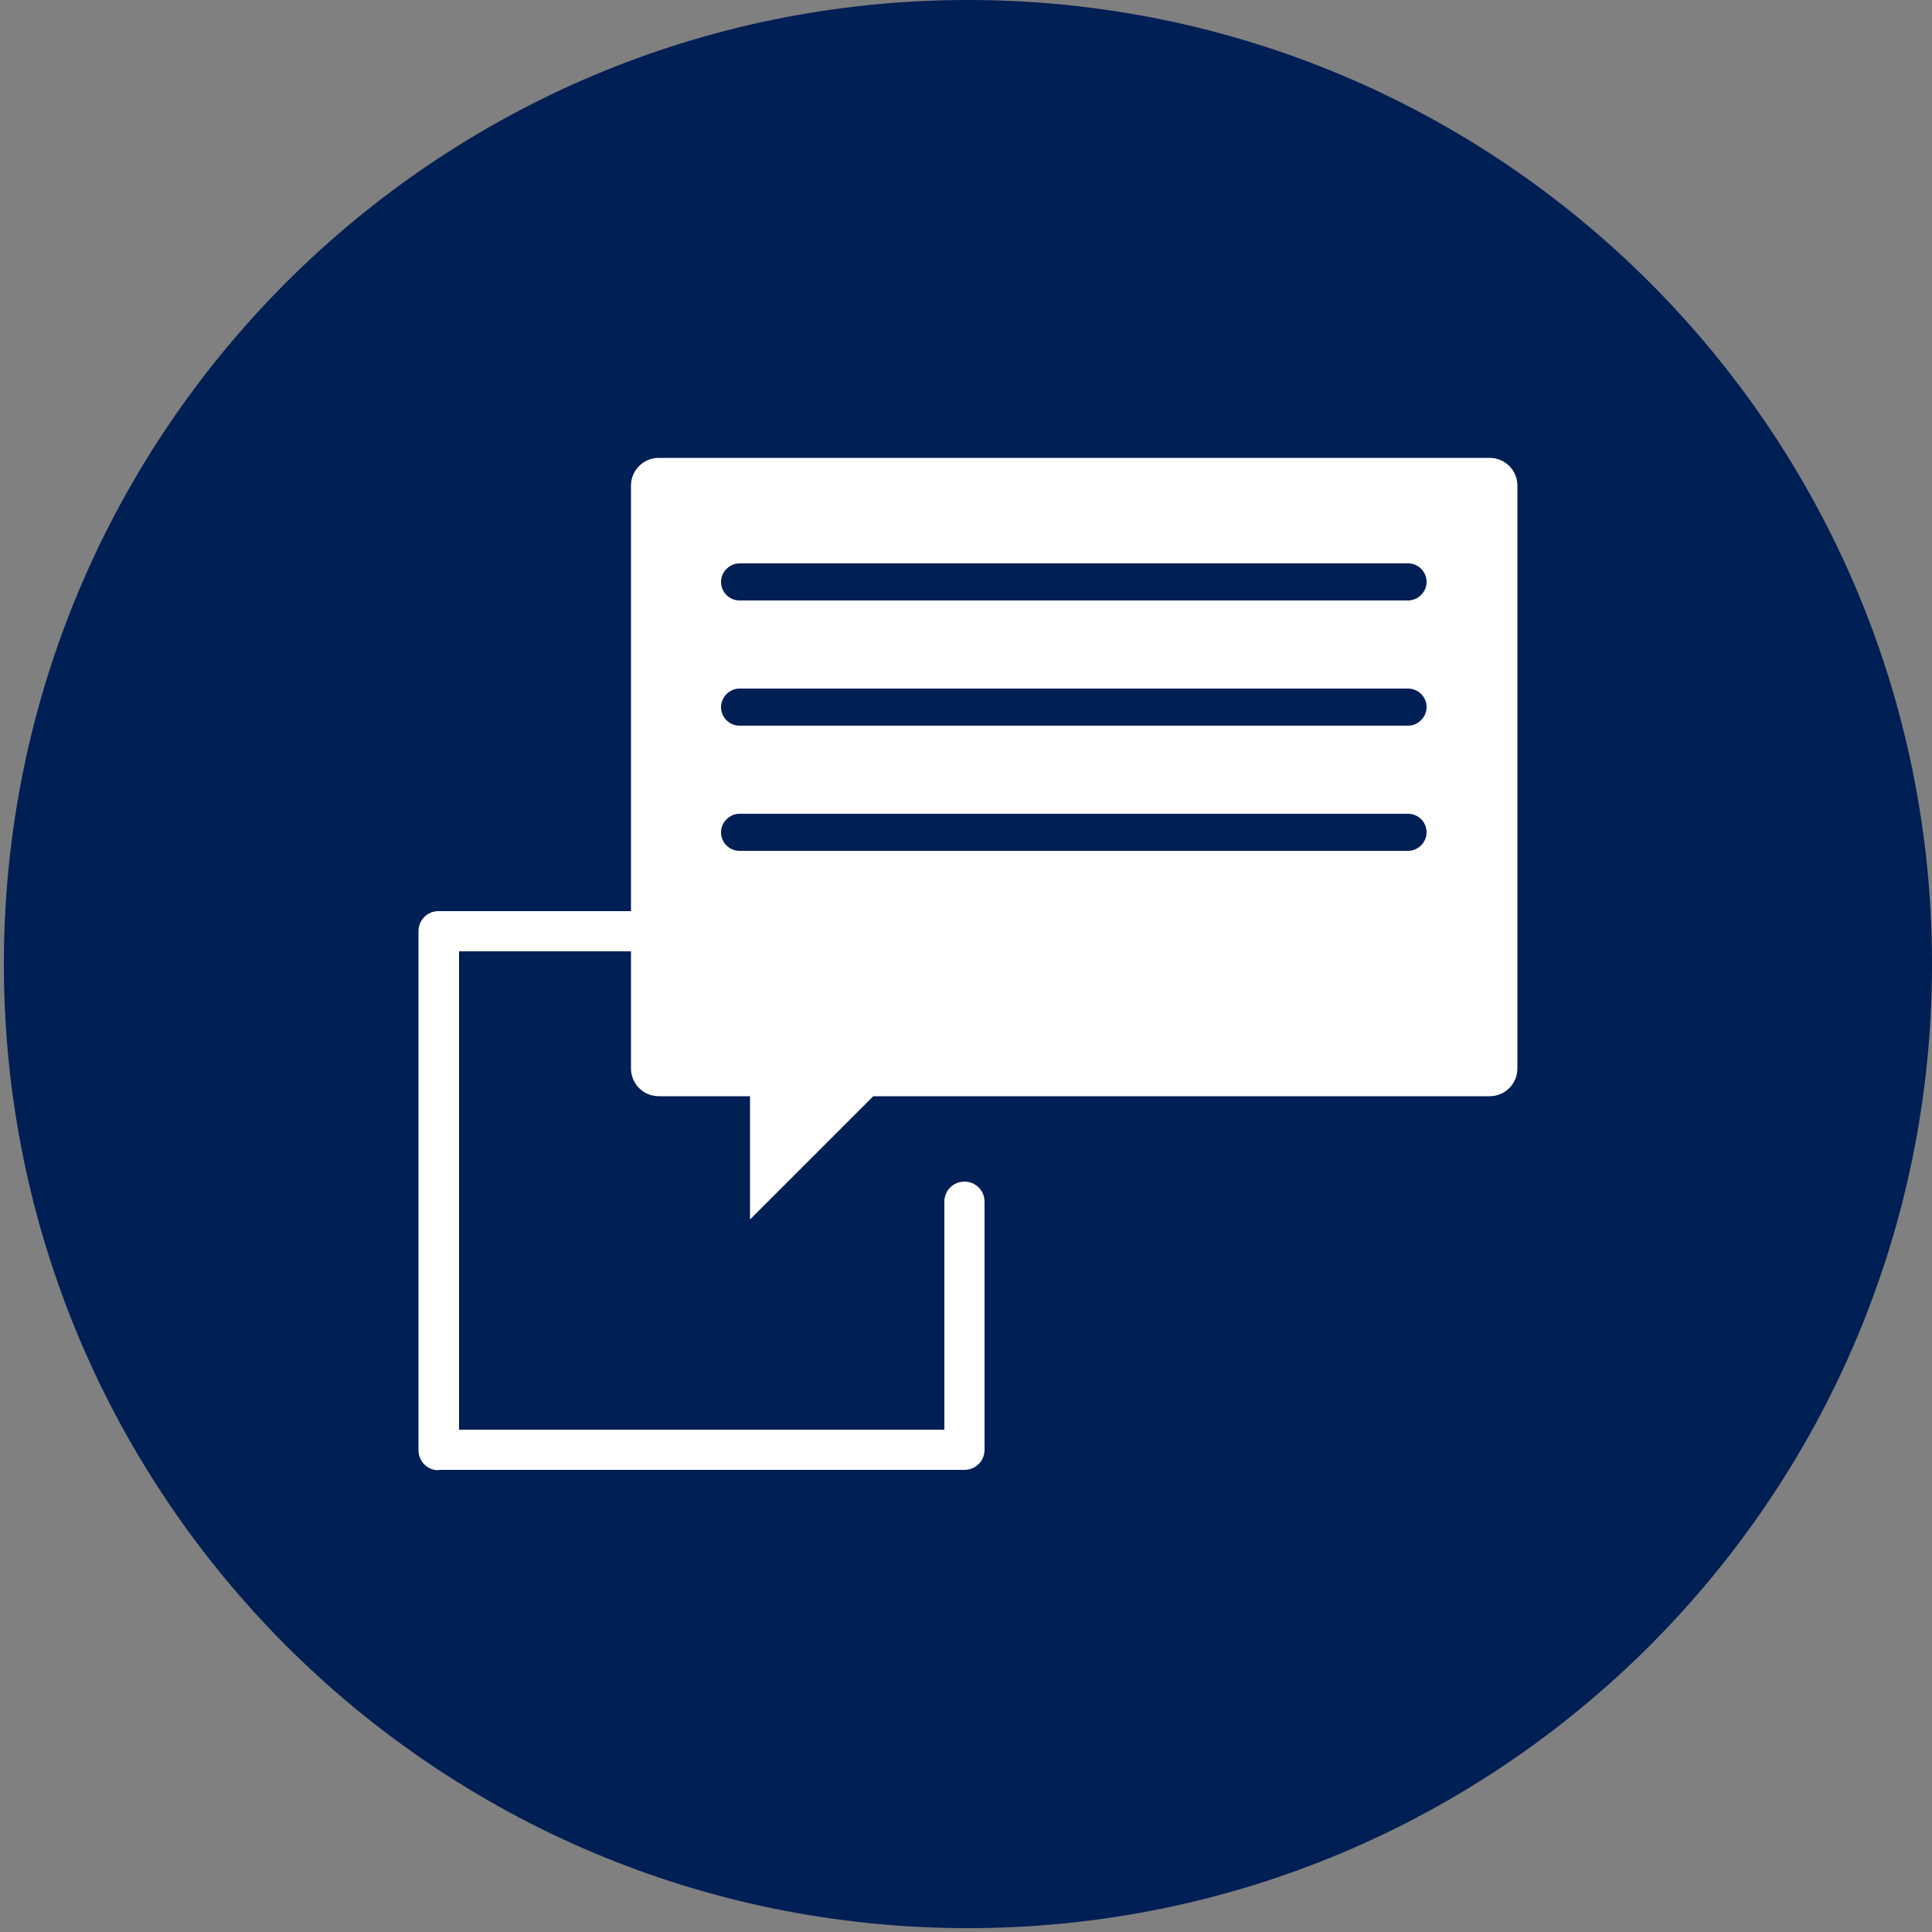
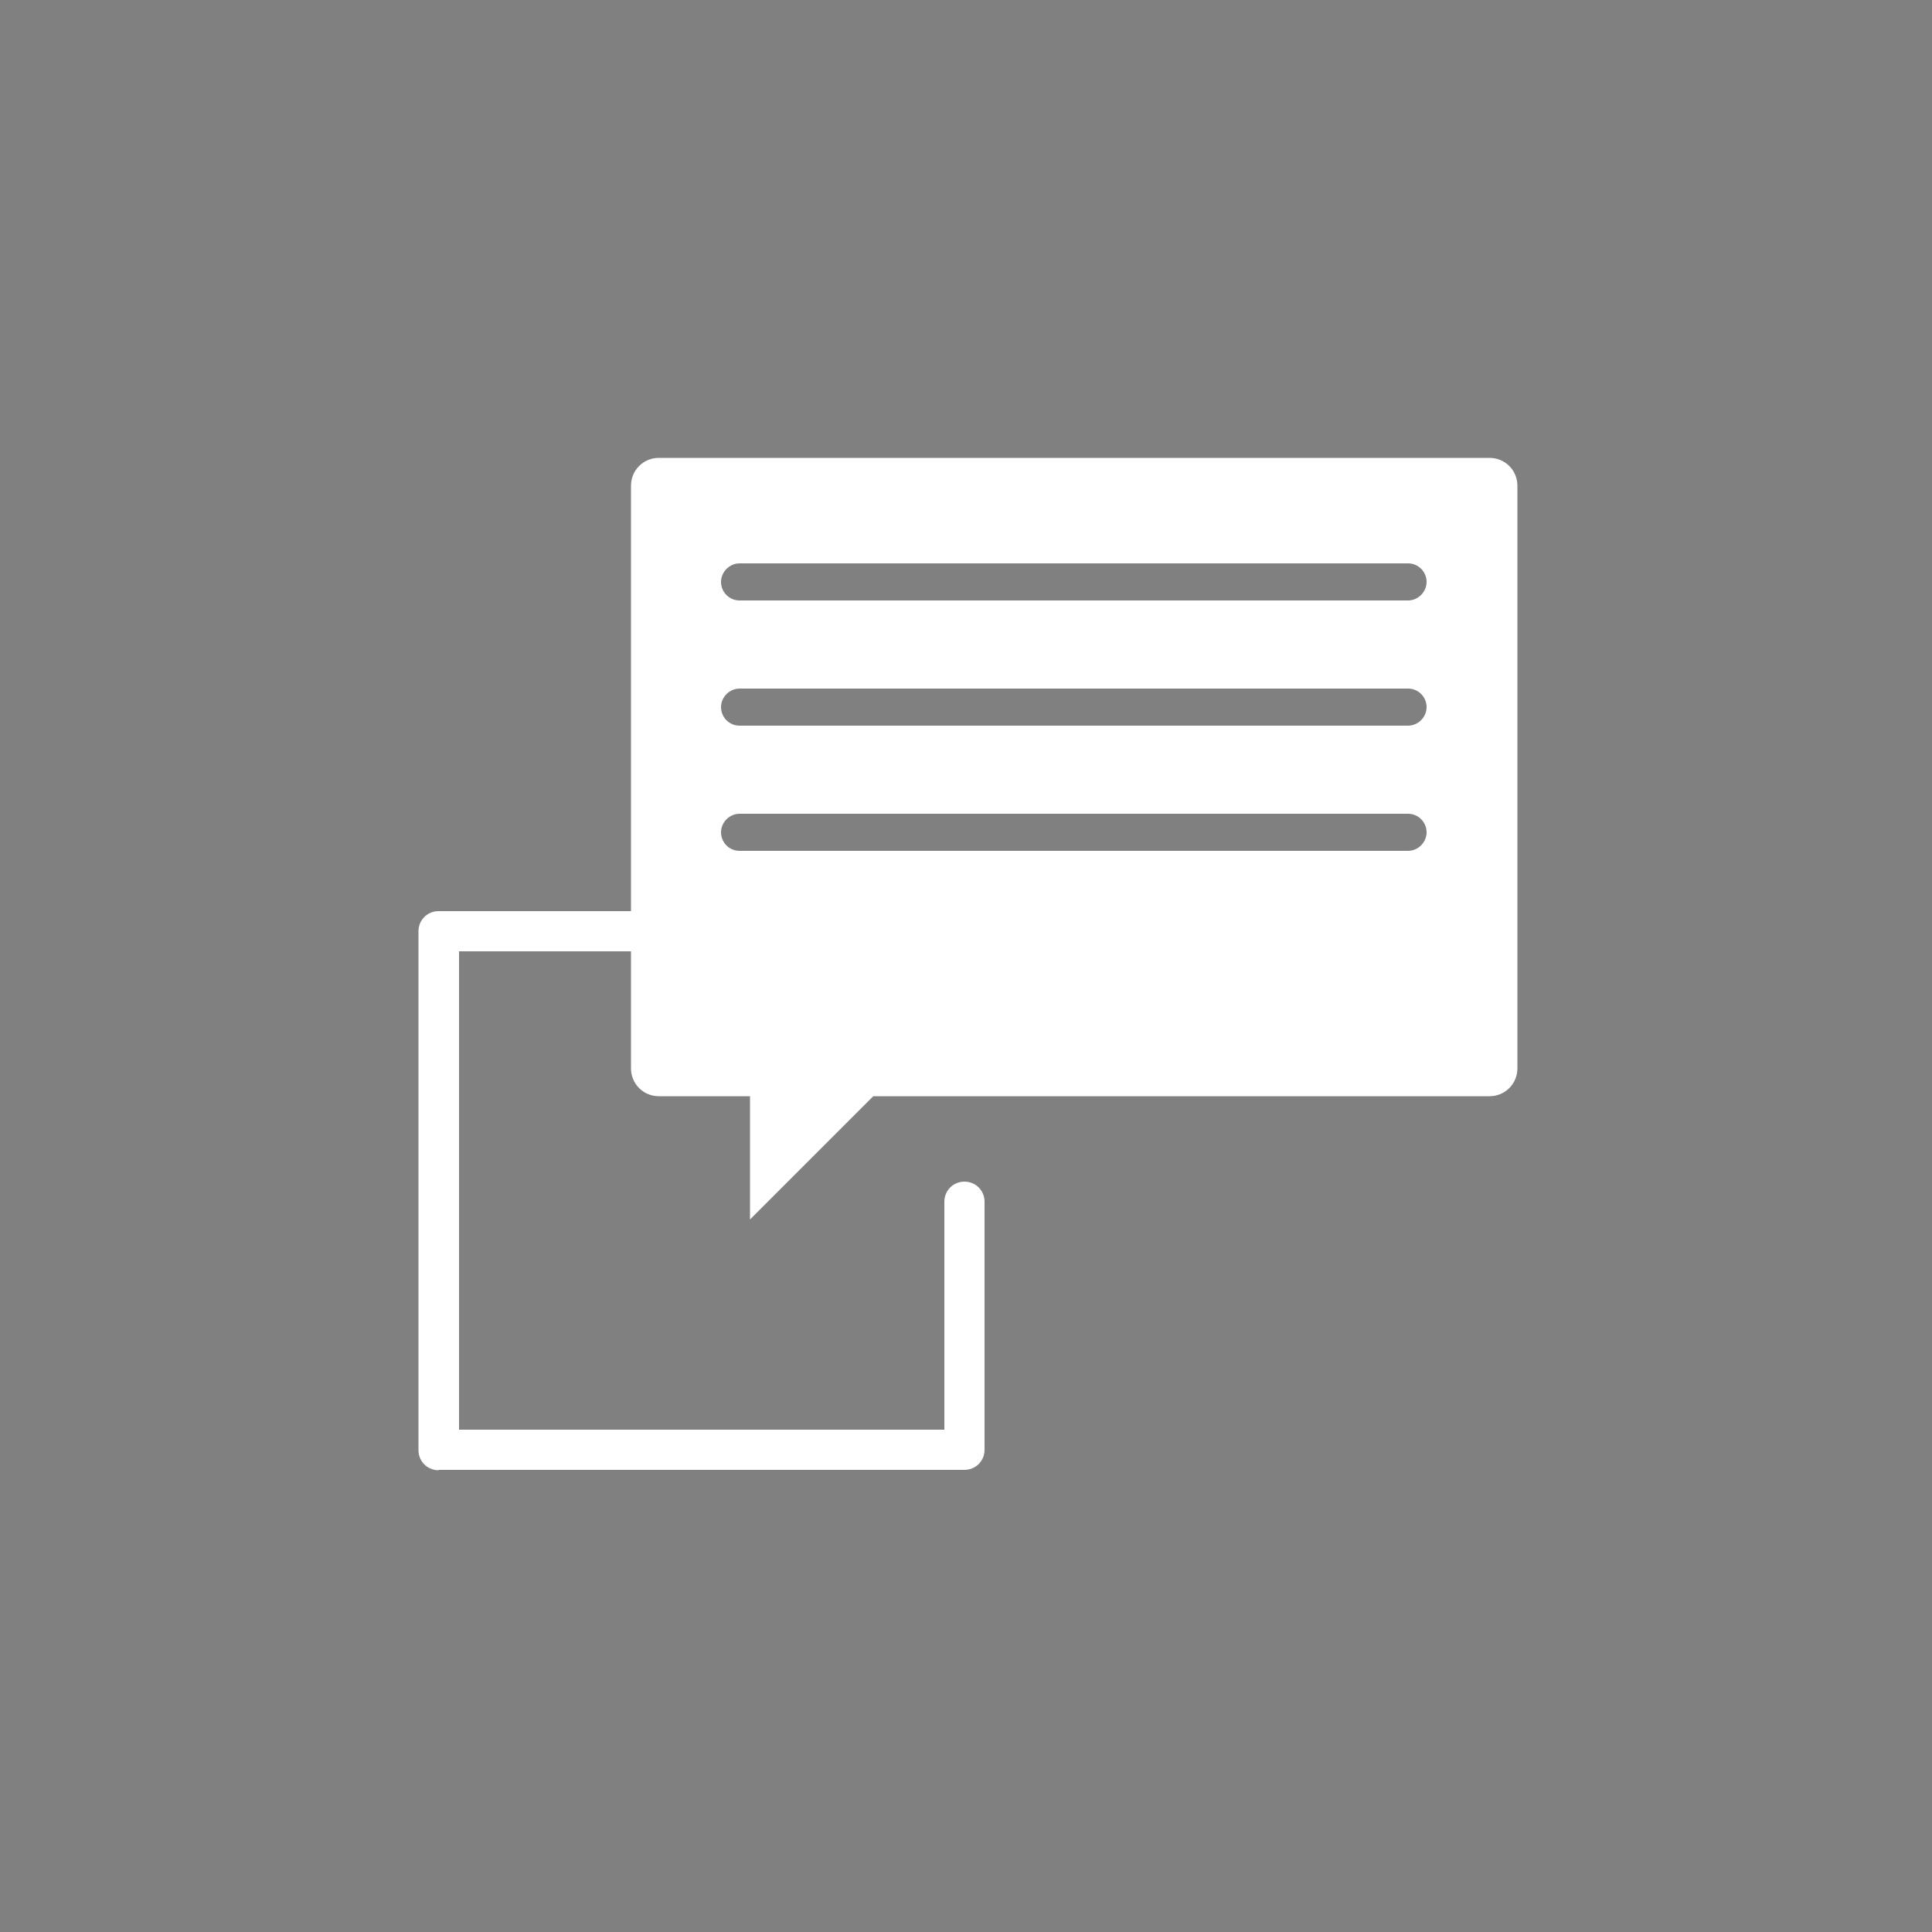
<svg xmlns="http://www.w3.org/2000/svg" id="_レイヤー_1" data-name=" レイヤー 1" version="1.1" viewBox="0 0 500 500">
  <rect x="0" y="0" width="500" height="500" fill="#808080" stroke="none" />
  <defs>
    <style>
      .cls-1 {
        fill: #001f54;
      }

      .cls-1, .cls-2 {
        stroke-width: 0px;
      }

      .cls-2 {
        fill: #fff;
      }
    </style>
  </defs>
-   <path class="cls-1" d="M250.5,0h0c137.8,0,249.5,111.7,249.5,249.5h0c0,137.8-111.7,249.5-249.5,249.5h0C112.7,499,1,387.3,1,249.5h0C1,111.7,112.7,0,250.5,0Z" />
  <g>
    <path class="cls-2" d="M113.5,380.5c-2.9,0-5.2-2.3-5.2-5.2v-134.3c0-2.9,2.3-5.2,5.2-5.2h79.5c2.9,0,5.2,2.3,5.2,5.2s-2.3,5.2-5.2,5.2h-74.2v123.8h125.6v-59c0-2.9,2.3-5.2,5.2-5.2s5.2,2.3,5.2,5.2v64.2c0,2.9-2.3,5.2-5.2,5.2H113.5Z" />
    <path class="cls-2" d="M385.5,118.5h-215c-4,0-7.2,3.2-7.2,7.2v150.8c0,4,3.2,7.2,7.2,7.2h23.6v31.9l31.9-31.9h159.5c4,0,7.2-3.2,7.2-7.2V125.7c0-4-3.2-7.2-7.2-7.2ZM364.5,220.2h-173.1c-2.7,0-4.8-2.2-4.8-4.8s2.2-4.8,4.8-4.8h173c2.7,0,4.8,2.2,4.8,4.8s-2.2,4.8-4.8,4.8h.1ZM364.5,187.8h-173.1c-2.7,0-4.8-2.2-4.8-4.8s2.2-4.8,4.8-4.8h173c2.7,0,4.8,2.2,4.8,4.8s-2.2,4.8-4.8,4.8h.1ZM364.5,155.4h-173.1c-2.7,0-4.8-2.2-4.8-4.8s2.2-4.8,4.8-4.8h173c2.7,0,4.8,2.2,4.8,4.8s-2.2,4.8-4.8,4.8h.1Z" />
  </g>
</svg>